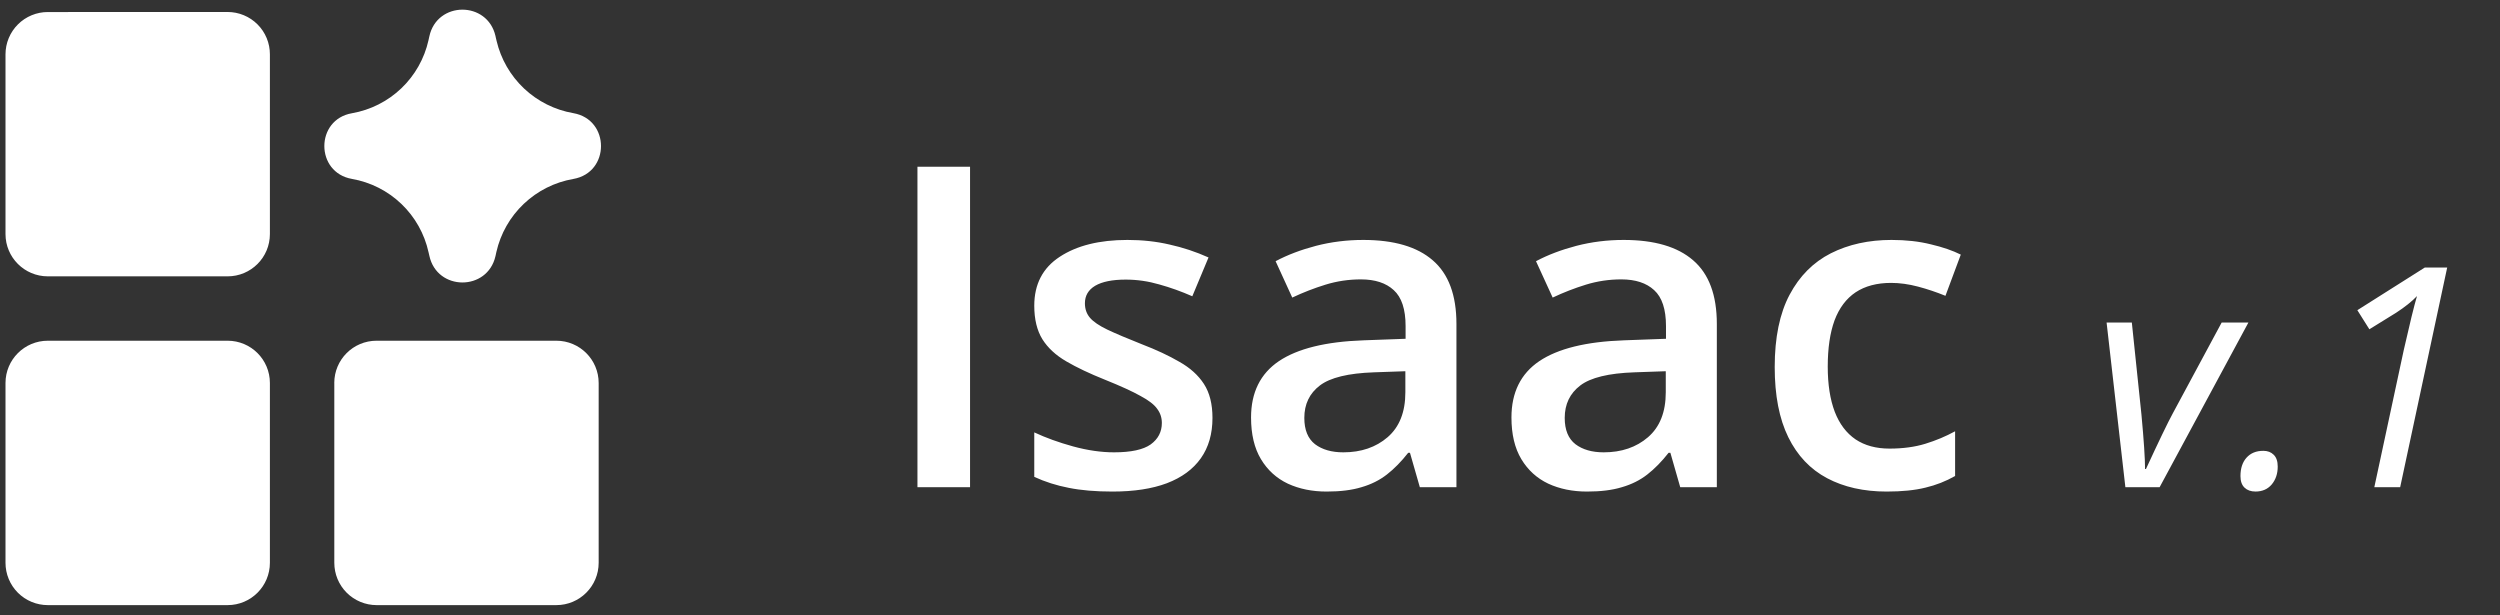
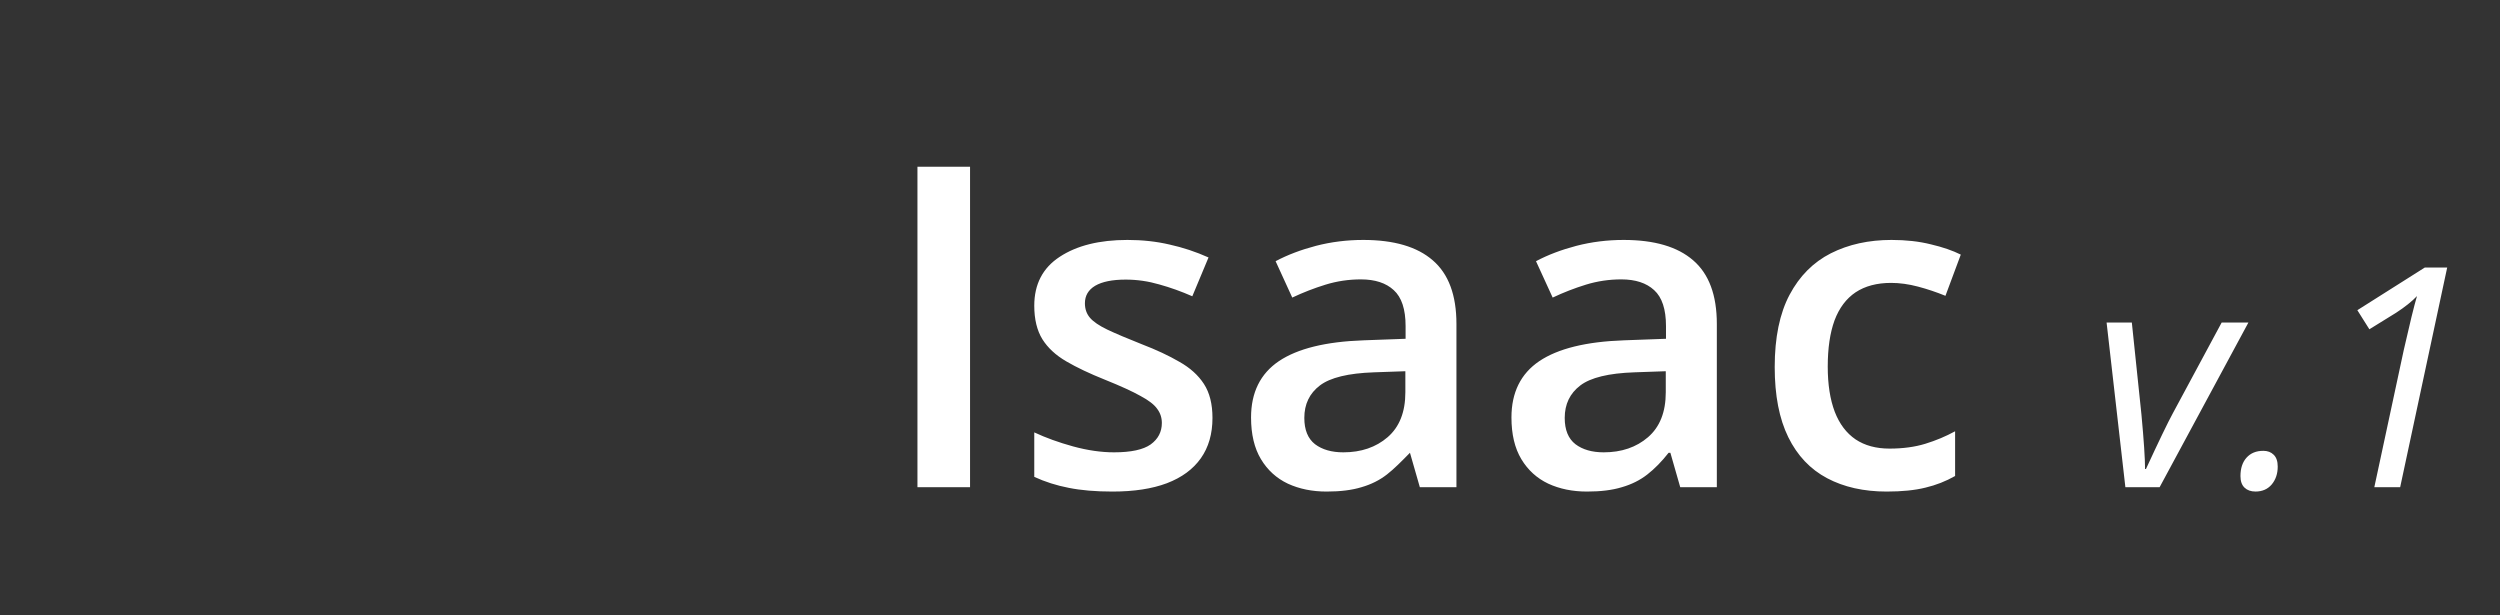
<svg xmlns="http://www.w3.org/2000/svg" width="195" height="48" viewBox="0 0 195 48" fill="none">
  <rect x="0" y="0" width="195" height="48" fill="#333333" stroke="none" />
  <g clip-path="url(#clip0_285_978)">
-     <path fill-rule="evenodd" clip-rule="evenodd" d="M33.491 2.83C34.092 0.074 38.015 0.058 38.647 2.806L38.674 2.934L38.731 3.177C39.065 4.603 39.811 5.898 40.876 6.903C41.941 7.907 43.278 8.576 44.721 8.826C47.597 9.329 47.597 13.459 44.721 13.958C43.27 14.209 41.925 14.884 40.857 15.898C39.789 16.911 39.044 18.218 38.718 19.654L38.647 19.978C38.019 22.73 34.092 22.713 33.491 19.955L33.427 19.678C33.111 18.239 32.373 16.926 31.309 15.907C30.245 14.888 28.902 14.209 27.451 13.955C24.581 13.455 24.581 9.329 27.451 8.833C28.898 8.58 30.238 7.905 31.301 6.891C32.364 5.877 33.103 4.57 33.423 3.137L33.467 2.934L33.491 2.83ZM3.731 0.939C3.298 0.938 2.869 1.023 2.468 1.189C2.067 1.355 1.703 1.597 1.397 1.904C1.09 2.21 0.847 2.574 0.681 2.974C0.515 3.375 0.429 3.804 0.429 4.238V18.256C0.429 20.08 1.908 21.555 3.731 21.555H17.753C19.577 21.555 21.052 20.08 21.052 18.256V4.238C21.053 3.804 20.968 3.375 20.802 2.974C20.637 2.574 20.394 2.209 20.087 1.903C19.781 1.596 19.417 1.353 19.017 1.187C18.616 1.021 18.187 0.935 17.753 0.935L3.731 0.939ZM0.429 29.875C0.429 28.051 1.908 26.576 3.731 26.576H17.753C19.577 26.576 21.052 28.051 21.052 29.875V43.897C21.052 45.72 19.577 47.199 17.753 47.199H3.731C3.298 47.199 2.868 47.114 2.467 46.948C2.066 46.783 1.702 46.539 1.395 46.233C1.089 45.926 0.845 45.562 0.68 45.161C0.514 44.76 0.429 44.331 0.429 43.897V29.875ZM26.073 29.875C26.073 28.051 27.548 26.576 29.372 26.576H43.394C45.217 26.576 46.696 28.051 46.696 29.875V43.897C46.696 45.72 45.217 47.199 43.394 47.199H29.375C28.942 47.199 28.512 47.113 28.112 46.947C27.712 46.781 27.348 46.538 27.041 46.231C26.735 45.925 26.492 45.561 26.326 45.16C26.161 44.76 26.076 44.33 26.076 43.897V29.878L26.073 29.875Z" fill="white" />
-   </g>
-   <path d="M71.561 38V13.004H75.664V38H71.561ZM94.573 32.597C94.573 33.84 94.271 34.888 93.667 35.743C93.063 36.598 92.18 37.248 91.017 37.692C89.866 38.125 88.452 38.342 86.777 38.342C85.455 38.342 84.315 38.245 83.358 38.051C82.412 37.869 81.517 37.584 80.673 37.196V33.726C81.574 34.148 82.582 34.512 83.7 34.82C84.828 35.128 85.894 35.282 86.897 35.282C88.219 35.282 89.171 35.076 89.752 34.666C90.333 34.244 90.624 33.686 90.624 32.991C90.624 32.58 90.504 32.215 90.265 31.896C90.037 31.566 89.604 31.23 88.965 30.888C88.338 30.534 87.415 30.113 86.196 29.622C84.999 29.144 83.99 28.665 83.169 28.186C82.349 27.708 81.728 27.132 81.306 26.46C80.884 25.776 80.673 24.904 80.673 23.844C80.673 22.168 81.334 20.897 82.657 20.031C83.99 19.154 85.751 18.715 87.939 18.715C89.102 18.715 90.196 18.834 91.222 19.074C92.259 19.302 93.274 19.638 94.265 20.082L93 23.109C92.145 22.733 91.285 22.425 90.419 22.185C89.564 21.935 88.692 21.809 87.803 21.809C86.766 21.809 85.973 21.969 85.426 22.288C84.891 22.607 84.623 23.063 84.623 23.656C84.623 24.1 84.754 24.476 85.016 24.784C85.278 25.092 85.728 25.4 86.367 25.707C87.016 26.015 87.917 26.397 89.068 26.853C90.196 27.286 91.171 27.742 91.992 28.221C92.824 28.688 93.462 29.264 93.906 29.947C94.351 30.631 94.573 31.515 94.573 32.597ZM106.336 18.715C108.729 18.715 110.536 19.245 111.756 20.305C112.987 21.365 113.602 23.017 113.602 25.263V38H110.747L109.977 35.316H109.841C109.305 36 108.752 36.564 108.182 37.008C107.612 37.453 106.951 37.783 106.199 38C105.458 38.228 104.552 38.342 103.481 38.342C102.352 38.342 101.344 38.137 100.454 37.726C99.565 37.305 98.865 36.666 98.352 35.812C97.839 34.957 97.582 33.874 97.582 32.563C97.582 30.614 98.306 29.149 99.754 28.169C101.212 27.189 103.412 26.648 106.353 26.545L109.636 26.425V25.434C109.636 24.123 109.328 23.188 108.712 22.63C108.108 22.071 107.253 21.792 106.148 21.792C105.202 21.792 104.284 21.929 103.395 22.202C102.506 22.476 101.64 22.812 100.796 23.211L99.497 20.373C100.42 19.883 101.469 19.484 102.643 19.176C103.828 18.869 105.059 18.715 106.336 18.715ZM109.618 28.956L107.174 29.041C105.168 29.11 103.76 29.451 102.951 30.067C102.141 30.683 101.737 31.526 101.737 32.597C101.737 33.532 102.016 34.216 102.574 34.649C103.133 35.071 103.868 35.282 104.78 35.282C106.171 35.282 107.322 34.888 108.234 34.102C109.157 33.304 109.618 32.136 109.618 30.597V28.956ZM126.647 18.715C129.041 18.715 130.847 19.245 132.067 20.305C133.298 21.365 133.913 23.017 133.913 25.263V38H131.058L130.289 35.316H130.152C129.616 36 129.063 36.564 128.493 37.008C127.924 37.453 127.262 37.783 126.51 38C125.769 38.228 124.863 38.342 123.792 38.342C122.663 38.342 121.655 38.137 120.766 37.726C119.877 37.305 119.176 36.666 118.663 35.812C118.15 34.957 117.893 33.874 117.893 32.563C117.893 30.614 118.617 29.149 120.065 28.169C121.524 27.189 123.723 26.648 126.664 26.545L129.947 26.425V25.434C129.947 24.123 129.639 23.188 129.023 22.63C128.419 22.071 127.564 21.792 126.459 21.792C125.513 21.792 124.595 21.929 123.706 22.202C122.817 22.476 121.951 22.812 121.108 23.211L119.808 20.373C120.731 19.883 121.78 19.484 122.954 19.176C124.139 18.869 125.37 18.715 126.647 18.715ZM129.93 28.956L127.485 29.041C125.479 29.11 124.071 29.451 123.262 30.067C122.453 30.683 122.048 31.526 122.048 32.597C122.048 33.532 122.327 34.216 122.886 34.649C123.444 35.071 124.179 35.282 125.091 35.282C126.482 35.282 127.633 34.888 128.545 34.102C129.468 33.304 129.93 32.136 129.93 30.597V28.956ZM147.163 38.342C145.374 38.342 143.824 37.994 142.513 37.299C141.202 36.604 140.193 35.538 139.487 34.102C138.78 32.666 138.427 30.842 138.427 28.631C138.427 26.328 138.814 24.448 139.589 22.989C140.364 21.53 141.436 20.453 142.804 19.758C144.183 19.062 145.761 18.715 147.539 18.715C148.668 18.715 149.688 18.829 150.6 19.057C151.523 19.273 152.304 19.541 152.942 19.86L151.745 23.074C151.05 22.789 150.338 22.55 149.608 22.356C148.879 22.163 148.178 22.066 147.505 22.066C146.4 22.066 145.476 22.311 144.736 22.801C144.006 23.291 143.459 24.02 143.094 24.989C142.741 25.958 142.564 27.161 142.564 28.597C142.564 29.987 142.747 31.161 143.111 32.119C143.476 33.065 144.017 33.783 144.736 34.273C145.454 34.752 146.337 34.991 147.386 34.991C148.423 34.991 149.352 34.866 150.172 34.615C150.993 34.364 151.768 34.039 152.498 33.64V37.128C151.779 37.538 151.01 37.84 150.189 38.034C149.369 38.239 148.36 38.342 147.163 38.342ZM165.779 38L164.314 25.156H166.283L167.033 32.34C167.221 34.355 167.314 35.77 167.314 36.582H167.385C168.377 34.434 169.076 32.984 169.482 32.234L173.291 25.156H175.377L168.451 38H165.779ZM174.756 37.133C174.756 36.531 174.912 36.055 175.225 35.703C175.545 35.344 175.982 35.164 176.537 35.164C176.873 35.164 177.143 35.266 177.346 35.469C177.557 35.672 177.662 35.98 177.662 36.395C177.662 36.949 177.506 37.414 177.193 37.789C176.881 38.156 176.459 38.34 175.928 38.34C175.568 38.34 175.283 38.238 175.072 38.035C174.861 37.832 174.756 37.531 174.756 37.133ZM187.213 38H185.197L187.494 27.301C187.955 25.262 188.299 23.859 188.525 23.094C188.135 23.508 187.592 23.941 186.896 24.395L184.811 25.684L183.873 24.195L189.135 20.867H190.881L187.213 38Z" fill="white" />
+     </g>
+   <path d="M71.561 38V13.004H75.664V38H71.561ZM94.573 32.597C94.573 33.84 94.271 34.888 93.667 35.743C93.063 36.598 92.18 37.248 91.017 37.692C89.866 38.125 88.452 38.342 86.777 38.342C85.455 38.342 84.315 38.245 83.358 38.051C82.412 37.869 81.517 37.584 80.673 37.196V33.726C81.574 34.148 82.582 34.512 83.7 34.82C84.828 35.128 85.894 35.282 86.897 35.282C88.219 35.282 89.171 35.076 89.752 34.666C90.333 34.244 90.624 33.686 90.624 32.991C90.624 32.58 90.504 32.215 90.265 31.896C90.037 31.566 89.604 31.23 88.965 30.888C88.338 30.534 87.415 30.113 86.196 29.622C84.999 29.144 83.99 28.665 83.169 28.186C82.349 27.708 81.728 27.132 81.306 26.46C80.884 25.776 80.673 24.904 80.673 23.844C80.673 22.168 81.334 20.897 82.657 20.031C83.99 19.154 85.751 18.715 87.939 18.715C89.102 18.715 90.196 18.834 91.222 19.074C92.259 19.302 93.274 19.638 94.265 20.082L93 23.109C92.145 22.733 91.285 22.425 90.419 22.185C89.564 21.935 88.692 21.809 87.803 21.809C86.766 21.809 85.973 21.969 85.426 22.288C84.891 22.607 84.623 23.063 84.623 23.656C84.623 24.1 84.754 24.476 85.016 24.784C85.278 25.092 85.728 25.4 86.367 25.707C87.016 26.015 87.917 26.397 89.068 26.853C90.196 27.286 91.171 27.742 91.992 28.221C92.824 28.688 93.462 29.264 93.906 29.947C94.351 30.631 94.573 31.515 94.573 32.597ZM106.336 18.715C108.729 18.715 110.536 19.245 111.756 20.305C112.987 21.365 113.602 23.017 113.602 25.263V38H110.747L109.977 35.316C109.305 36 108.752 36.564 108.182 37.008C107.612 37.453 106.951 37.783 106.199 38C105.458 38.228 104.552 38.342 103.481 38.342C102.352 38.342 101.344 38.137 100.454 37.726C99.565 37.305 98.865 36.666 98.352 35.812C97.839 34.957 97.582 33.874 97.582 32.563C97.582 30.614 98.306 29.149 99.754 28.169C101.212 27.189 103.412 26.648 106.353 26.545L109.636 26.425V25.434C109.636 24.123 109.328 23.188 108.712 22.63C108.108 22.071 107.253 21.792 106.148 21.792C105.202 21.792 104.284 21.929 103.395 22.202C102.506 22.476 101.64 22.812 100.796 23.211L99.497 20.373C100.42 19.883 101.469 19.484 102.643 19.176C103.828 18.869 105.059 18.715 106.336 18.715ZM109.618 28.956L107.174 29.041C105.168 29.11 103.76 29.451 102.951 30.067C102.141 30.683 101.737 31.526 101.737 32.597C101.737 33.532 102.016 34.216 102.574 34.649C103.133 35.071 103.868 35.282 104.78 35.282C106.171 35.282 107.322 34.888 108.234 34.102C109.157 33.304 109.618 32.136 109.618 30.597V28.956ZM126.647 18.715C129.041 18.715 130.847 19.245 132.067 20.305C133.298 21.365 133.913 23.017 133.913 25.263V38H131.058L130.289 35.316H130.152C129.616 36 129.063 36.564 128.493 37.008C127.924 37.453 127.262 37.783 126.51 38C125.769 38.228 124.863 38.342 123.792 38.342C122.663 38.342 121.655 38.137 120.766 37.726C119.877 37.305 119.176 36.666 118.663 35.812C118.15 34.957 117.893 33.874 117.893 32.563C117.893 30.614 118.617 29.149 120.065 28.169C121.524 27.189 123.723 26.648 126.664 26.545L129.947 26.425V25.434C129.947 24.123 129.639 23.188 129.023 22.63C128.419 22.071 127.564 21.792 126.459 21.792C125.513 21.792 124.595 21.929 123.706 22.202C122.817 22.476 121.951 22.812 121.108 23.211L119.808 20.373C120.731 19.883 121.78 19.484 122.954 19.176C124.139 18.869 125.37 18.715 126.647 18.715ZM129.93 28.956L127.485 29.041C125.479 29.11 124.071 29.451 123.262 30.067C122.453 30.683 122.048 31.526 122.048 32.597C122.048 33.532 122.327 34.216 122.886 34.649C123.444 35.071 124.179 35.282 125.091 35.282C126.482 35.282 127.633 34.888 128.545 34.102C129.468 33.304 129.93 32.136 129.93 30.597V28.956ZM147.163 38.342C145.374 38.342 143.824 37.994 142.513 37.299C141.202 36.604 140.193 35.538 139.487 34.102C138.78 32.666 138.427 30.842 138.427 28.631C138.427 26.328 138.814 24.448 139.589 22.989C140.364 21.53 141.436 20.453 142.804 19.758C144.183 19.062 145.761 18.715 147.539 18.715C148.668 18.715 149.688 18.829 150.6 19.057C151.523 19.273 152.304 19.541 152.942 19.86L151.745 23.074C151.05 22.789 150.338 22.55 149.608 22.356C148.879 22.163 148.178 22.066 147.505 22.066C146.4 22.066 145.476 22.311 144.736 22.801C144.006 23.291 143.459 24.02 143.094 24.989C142.741 25.958 142.564 27.161 142.564 28.597C142.564 29.987 142.747 31.161 143.111 32.119C143.476 33.065 144.017 33.783 144.736 34.273C145.454 34.752 146.337 34.991 147.386 34.991C148.423 34.991 149.352 34.866 150.172 34.615C150.993 34.364 151.768 34.039 152.498 33.64V37.128C151.779 37.538 151.01 37.84 150.189 38.034C149.369 38.239 148.36 38.342 147.163 38.342ZM165.779 38L164.314 25.156H166.283L167.033 32.34C167.221 34.355 167.314 35.77 167.314 36.582H167.385C168.377 34.434 169.076 32.984 169.482 32.234L173.291 25.156H175.377L168.451 38H165.779ZM174.756 37.133C174.756 36.531 174.912 36.055 175.225 35.703C175.545 35.344 175.982 35.164 176.537 35.164C176.873 35.164 177.143 35.266 177.346 35.469C177.557 35.672 177.662 35.98 177.662 36.395C177.662 36.949 177.506 37.414 177.193 37.789C176.881 38.156 176.459 38.34 175.928 38.34C175.568 38.34 175.283 38.238 175.072 38.035C174.861 37.832 174.756 37.531 174.756 37.133ZM187.213 38H185.197L187.494 27.301C187.955 25.262 188.299 23.859 188.525 23.094C188.135 23.508 187.592 23.941 186.896 24.395L184.811 25.684L183.873 24.195L189.135 20.867H190.881L187.213 38Z" fill="white" />
  <defs>
    <clipPath id="clip0_285_978">
-       <rect width="47.27" height="47.27" fill="white" transform="translate(0 0.363)" />
-     </clipPath>
+       </clipPath>
  </defs>
</svg>